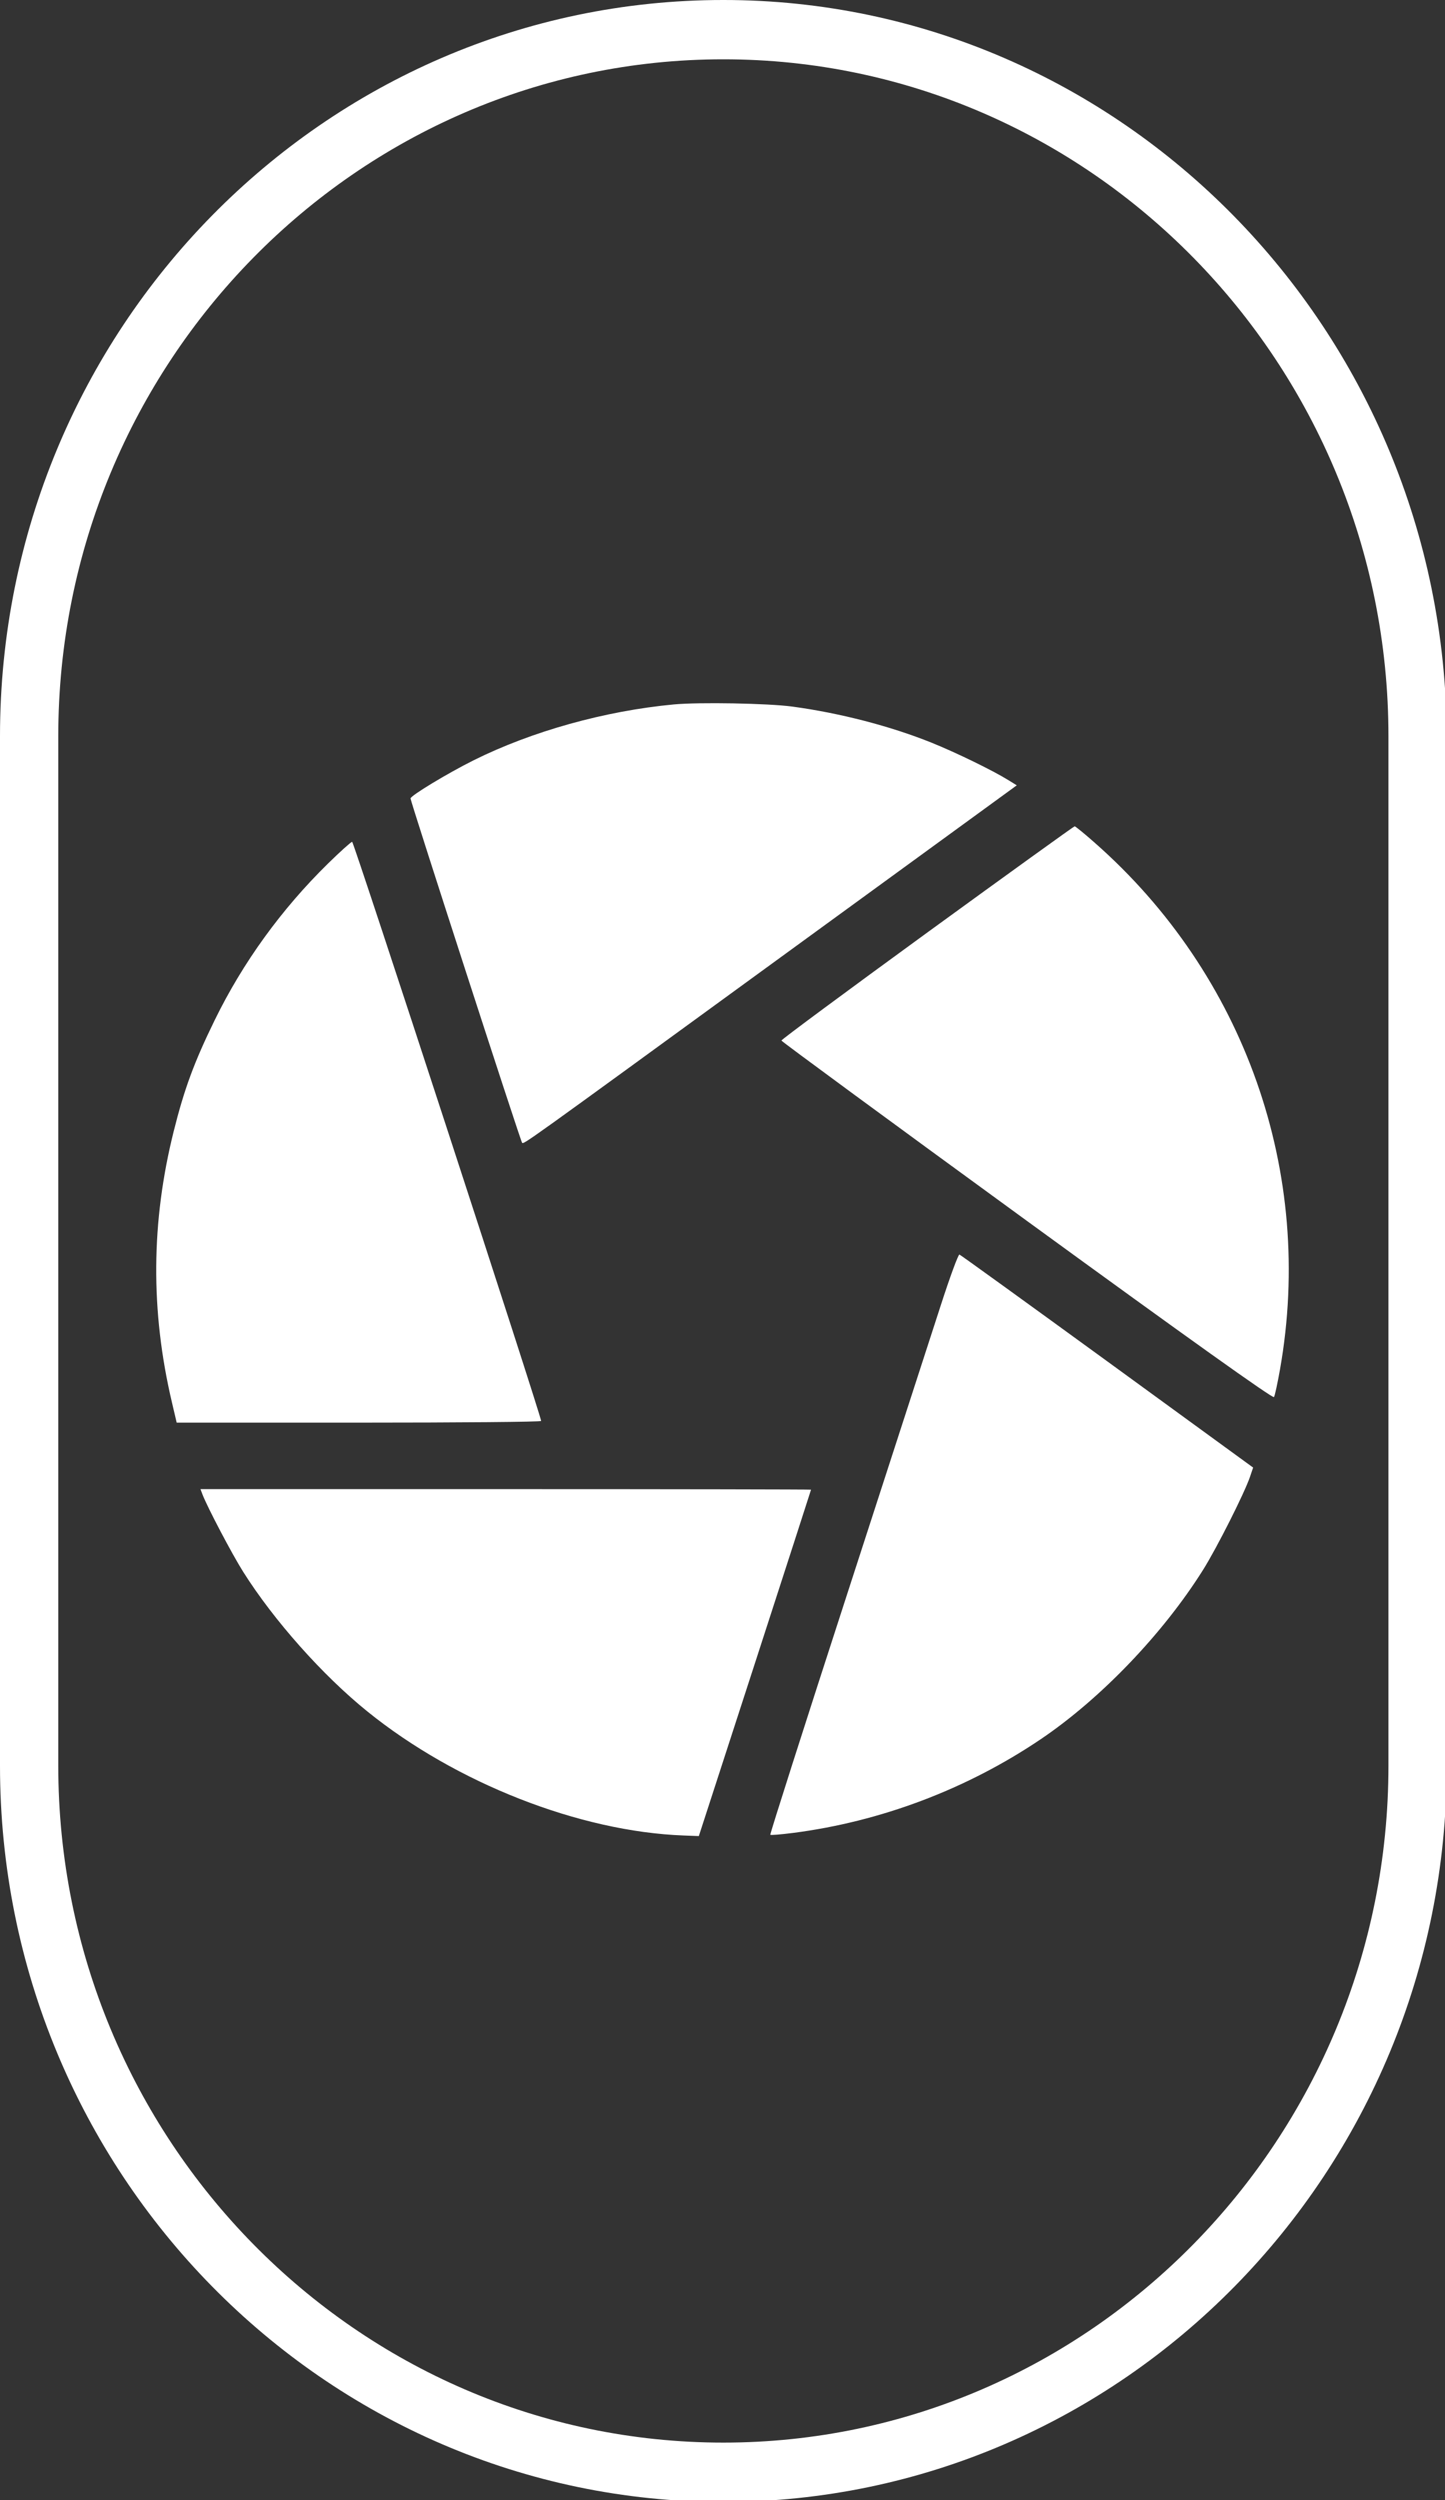
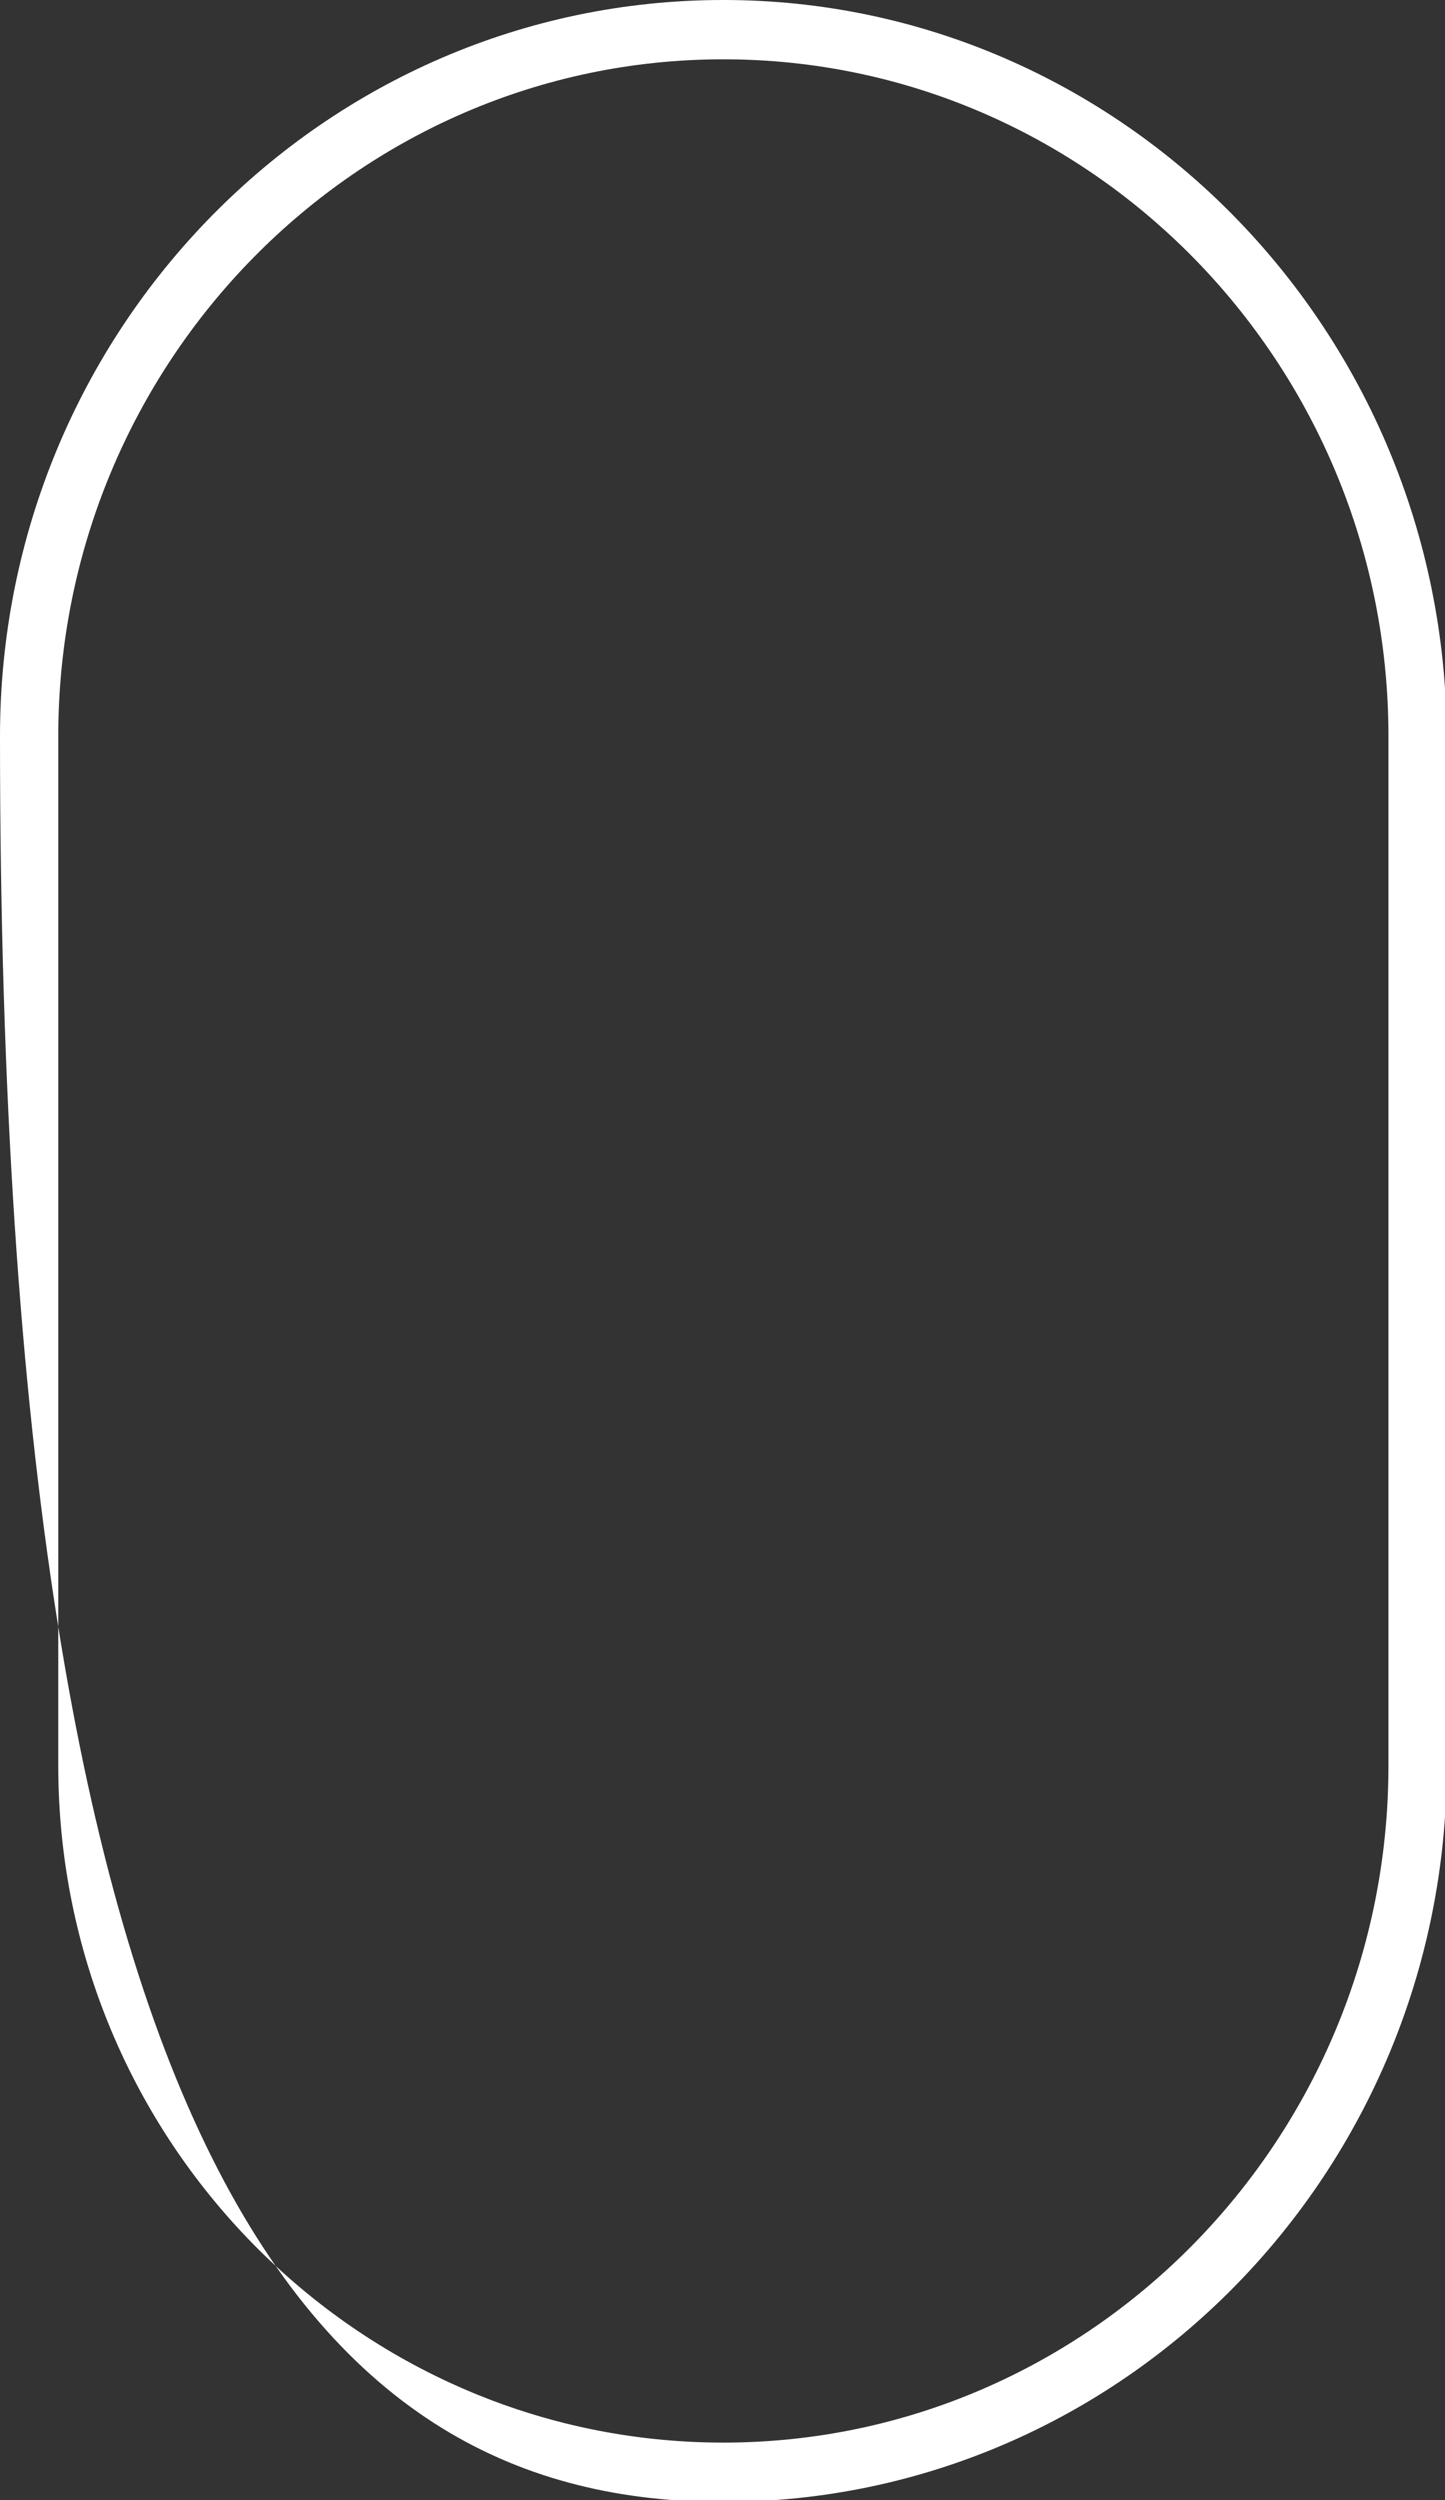
<svg xmlns="http://www.w3.org/2000/svg" width="37" height="64" viewBox="0 0 37 64" fill="none">
  <rect x="0" y="0" width="37" height="64" fill="#333333" stroke="none" />
  <g clip-path="url(#clip0_114_804)">
-     <path d="M18.522 0C8.295 0 0 8.441 0 18.847V45.197C0 55.604 8.295 64.045 18.522 64.045C28.748 64.045 37.044 55.604 37.044 45.197V18.847C37 8.441 28.705 0 18.522 0ZM35.552 45.197C35.552 54.755 27.915 62.526 18.522 62.526C9.129 62.526 1.492 54.755 1.492 45.197V18.847C1.492 9.29 9.129 1.518 18.522 1.518C27.915 1.518 35.552 9.29 35.552 18.847V45.197Z" fill="white" />
-     <path fill-rule="evenodd" clip-rule="evenodd" d="M17.255 18.032C15.487 18.198 13.62 18.719 12.127 19.462C11.458 19.796 10.512 20.368 10.512 20.439C10.512 20.52 13.329 29.213 13.368 29.251C13.412 29.296 13.304 29.374 19.879 24.585L26.035 20.103L25.823 19.972C25.43 19.727 24.482 19.265 23.857 19.013C22.799 18.587 21.506 18.252 20.286 18.087C19.659 18.003 17.904 17.971 17.255 18.032ZM23.742 23.872C21.686 25.369 20.005 26.612 20.009 26.636C20.012 26.66 22.842 28.738 26.298 31.255C30.415 34.252 32.595 35.807 32.621 35.763C32.644 35.726 32.713 35.405 32.776 35.049C33.663 30.024 31.878 24.955 28.027 21.569C27.767 21.339 27.537 21.152 27.517 21.152C27.498 21.152 25.799 22.376 23.742 23.872ZM8.402 22.102C7.206 23.274 6.218 24.639 5.496 26.117C4.973 27.186 4.719 27.875 4.449 28.954C3.867 31.279 3.851 33.552 4.401 35.892L4.524 36.417H9.19C11.756 36.417 13.856 36.398 13.856 36.374C13.859 36.252 9.06 21.55 9.017 21.549C8.989 21.549 8.713 21.798 8.402 22.102ZM24.087 33.42C23.852 34.147 22.769 37.487 21.68 40.843C20.591 44.197 19.711 46.953 19.724 46.967C19.738 46.98 19.997 46.959 20.301 46.92C22.556 46.63 24.756 45.798 26.648 44.521C28.186 43.482 29.779 41.82 30.806 40.184C31.158 39.623 31.863 38.225 32.006 37.806L32.087 37.567L28.354 34.849C26.3 33.355 24.596 32.124 24.567 32.114C24.538 32.105 24.322 32.692 24.087 33.42ZM5.184 38.253C5.306 38.575 5.939 39.779 6.226 40.234C7.011 41.479 8.261 42.885 9.408 43.811C11.676 45.644 14.842 46.886 17.504 46.985L17.894 47L19.331 42.574C20.12 40.139 20.767 38.141 20.767 38.133C20.767 38.126 17.25 38.119 12.95 38.119H5.133L5.184 38.253Z" fill="white" />
+     <path d="M18.522 0C8.295 0 0 8.441 0 18.847C0 55.604 8.295 64.045 18.522 64.045C28.748 64.045 37.044 55.604 37.044 45.197V18.847C37 8.441 28.705 0 18.522 0ZM35.552 45.197C35.552 54.755 27.915 62.526 18.522 62.526C9.129 62.526 1.492 54.755 1.492 45.197V18.847C1.492 9.29 9.129 1.518 18.522 1.518C27.915 1.518 35.552 9.29 35.552 18.847V45.197Z" fill="white" />
  </g>
  <defs>
    <clipPath id="clip0_114_804">
      <rect width="37" height="64" fill="white" />
    </clipPath>
  </defs>
</svg>